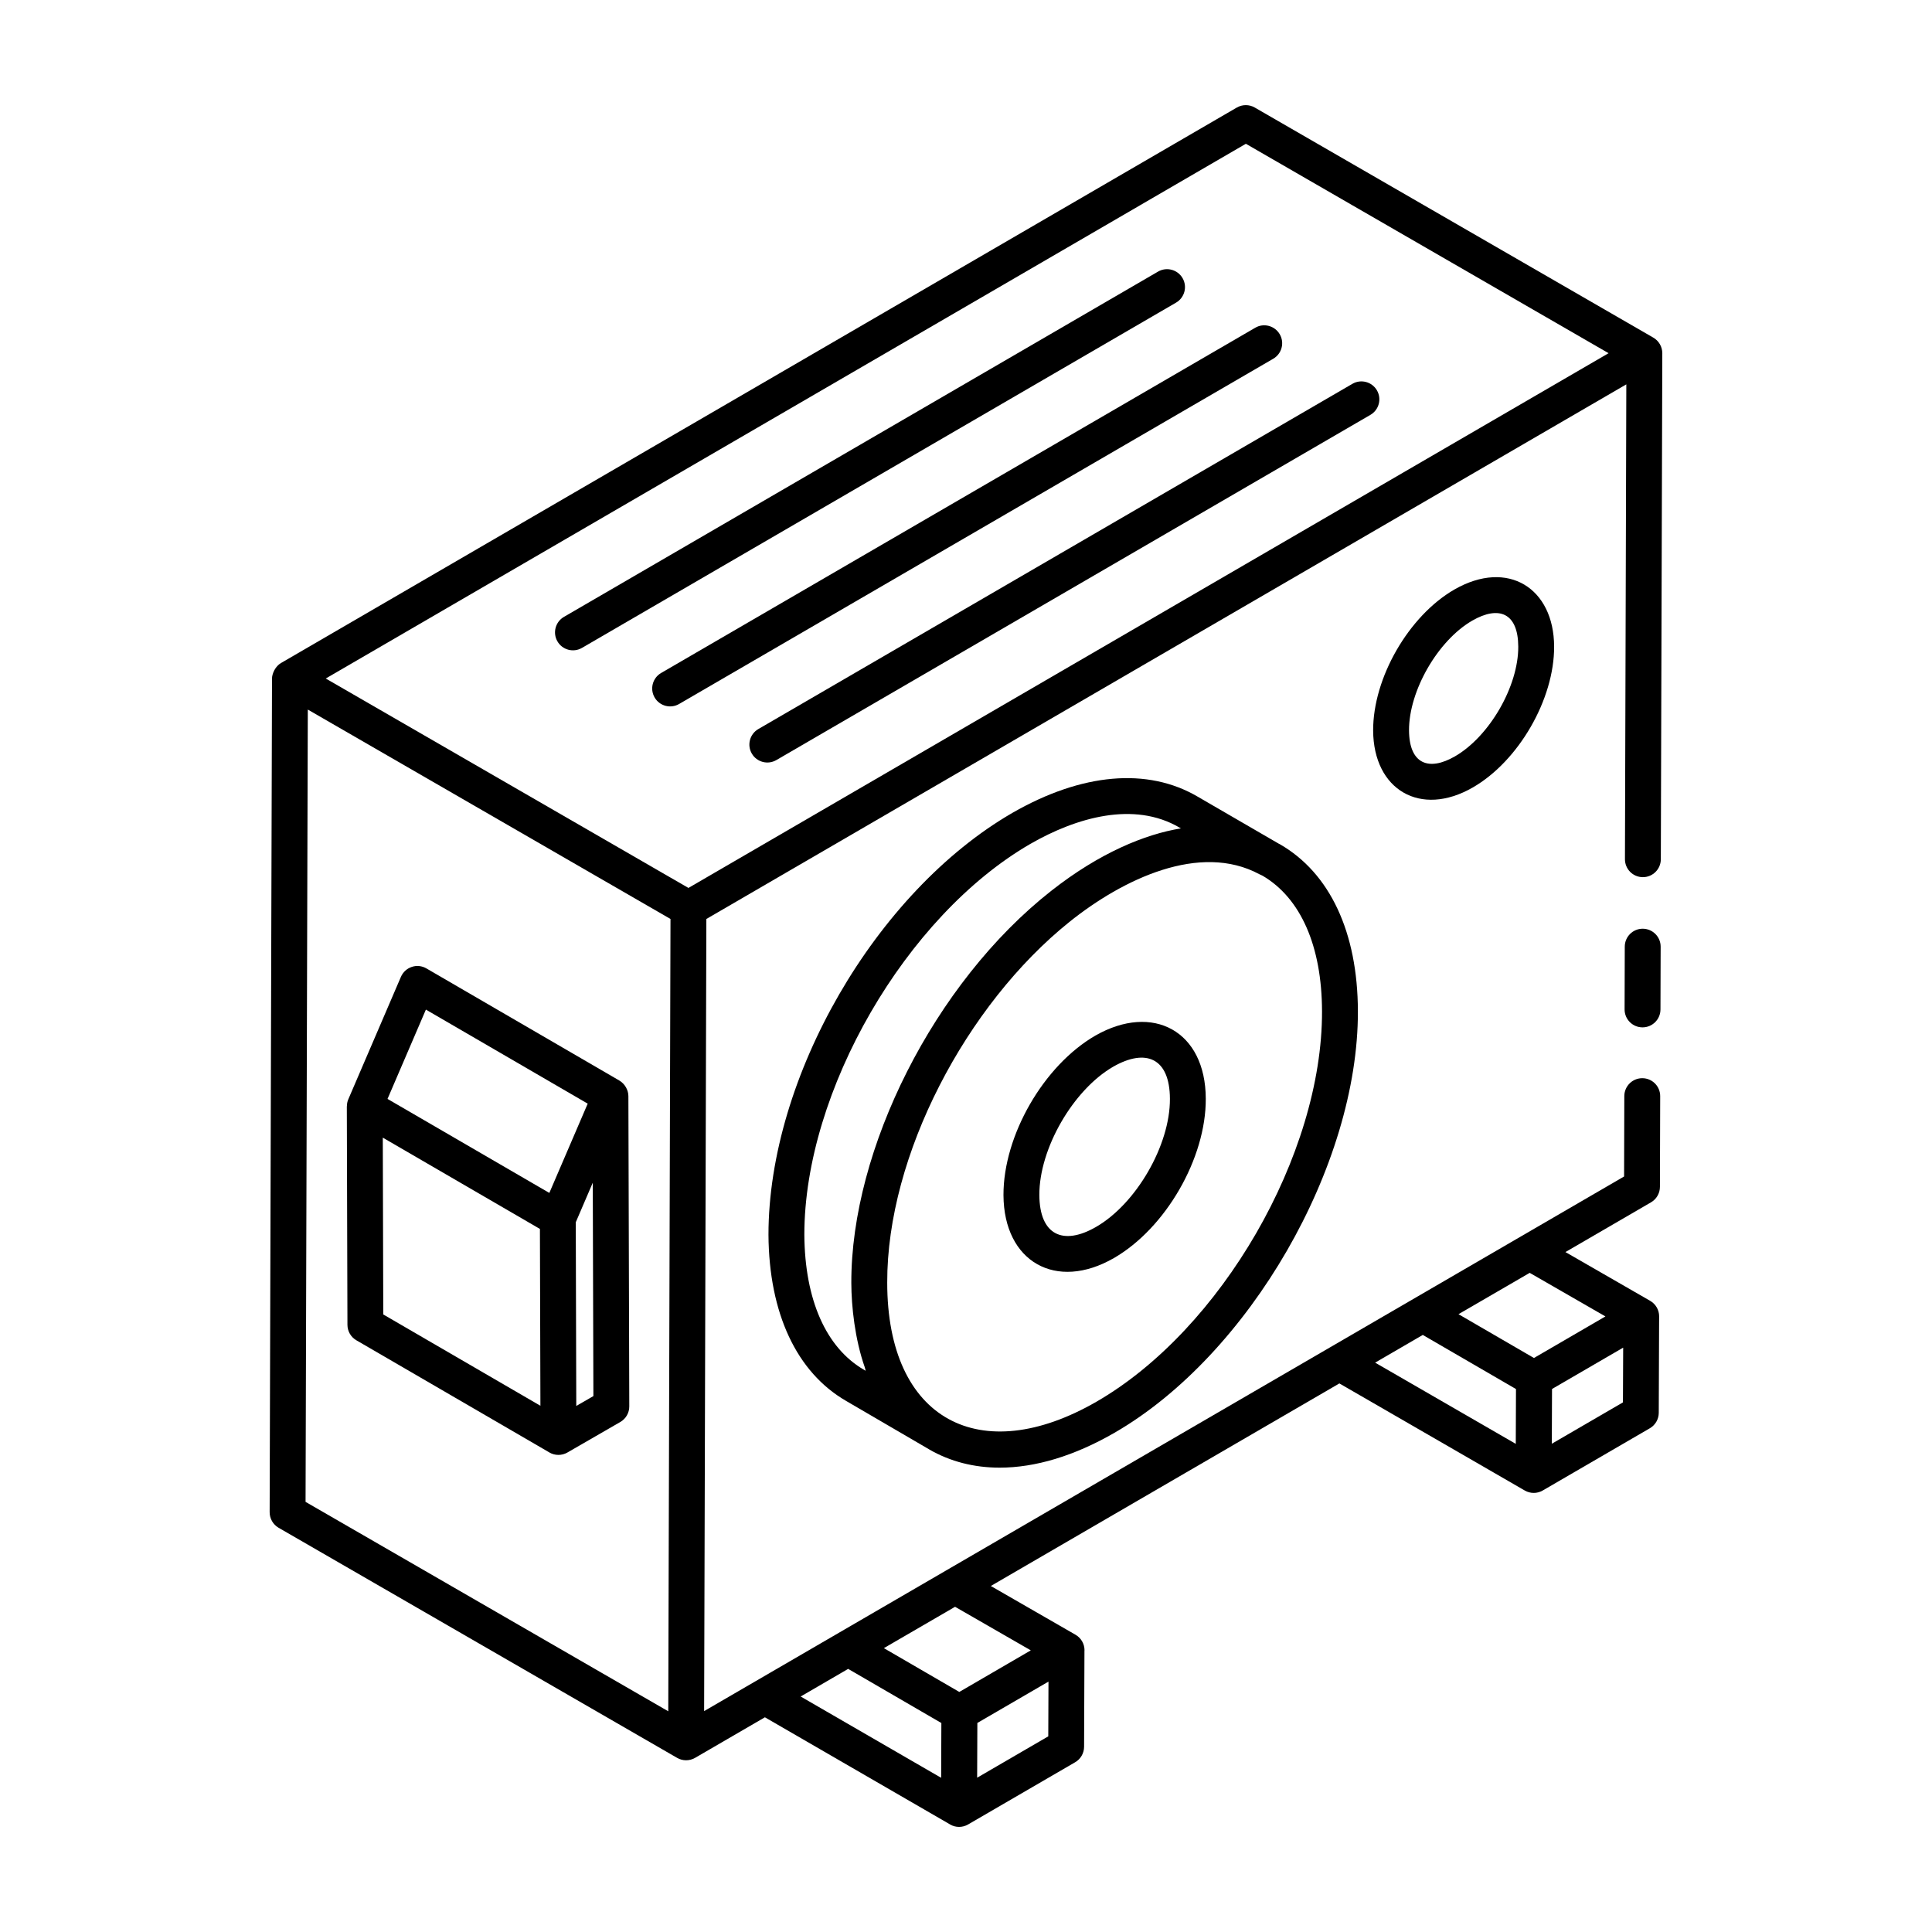
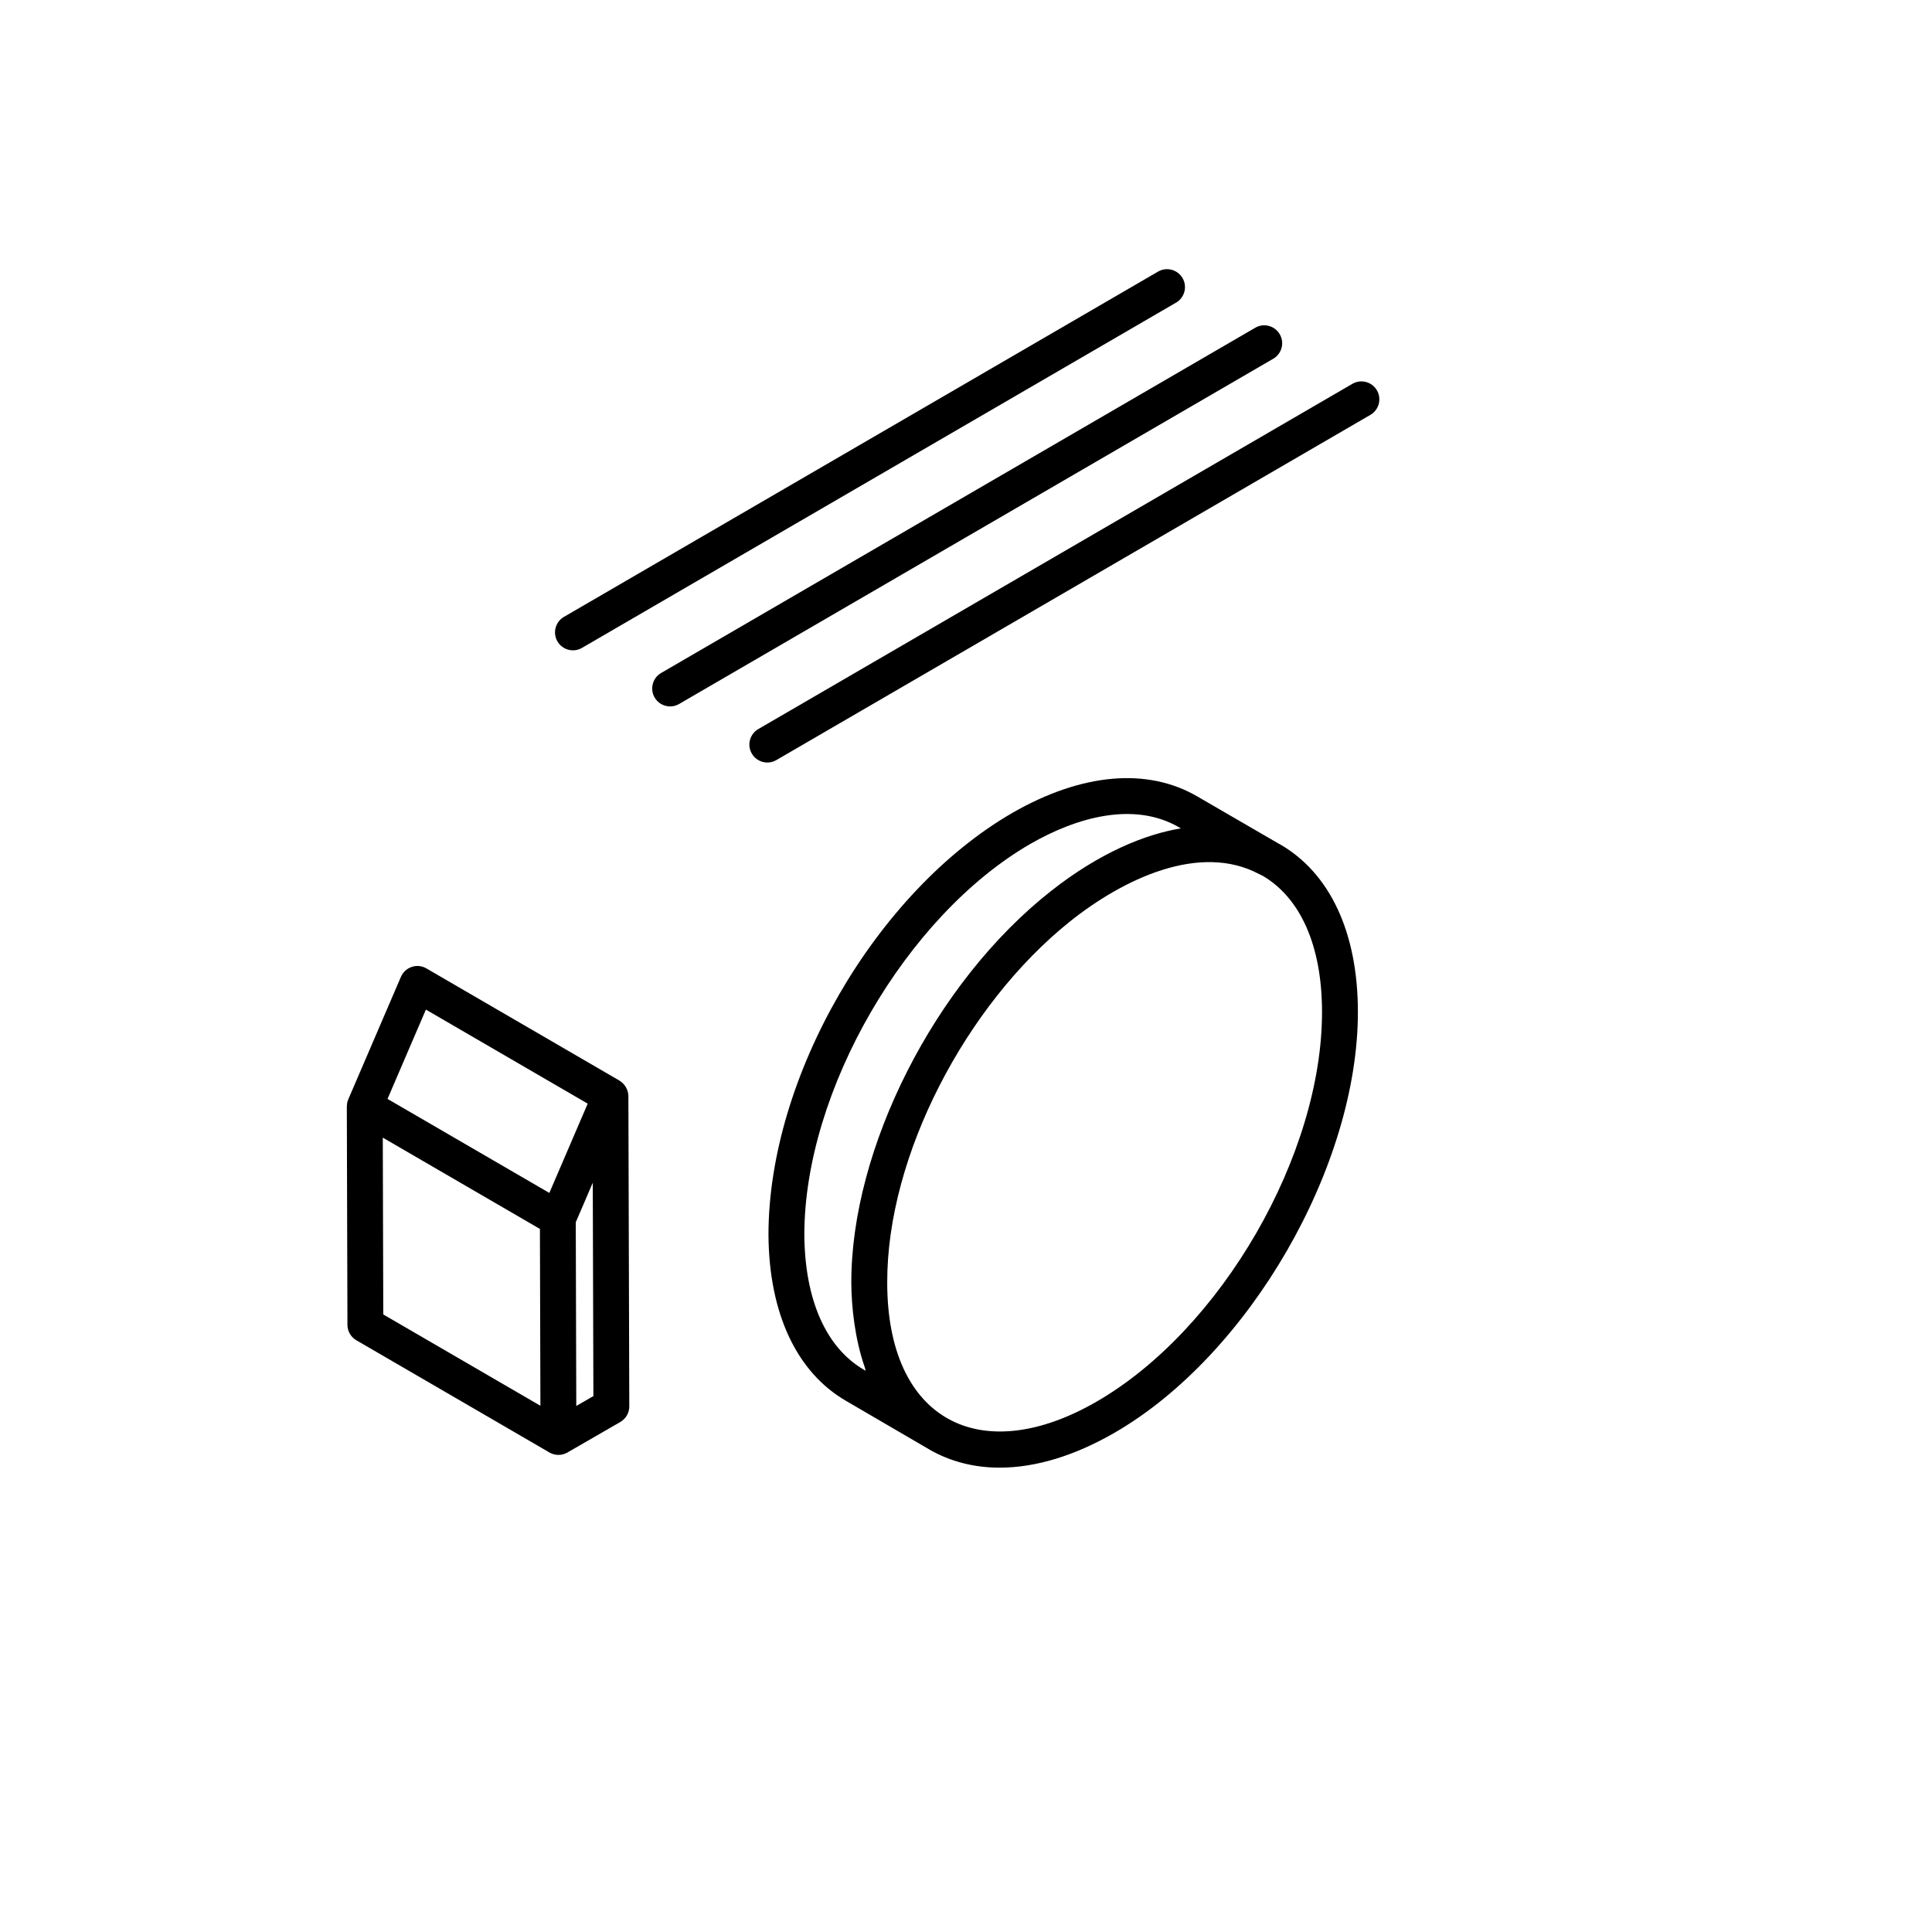
<svg xmlns="http://www.w3.org/2000/svg" fill="#000000" width="800px" height="800px" version="1.1" viewBox="144 144 512 512">
  <g>
-     <path d="m579.35 390.12h-0.016c-2.617 0-4.742 2.121-4.754 4.738l-0.047 16.637c-0.008 2.629 2.117 4.758 4.738 4.766h0.016c2.617 0 4.742-2.121 4.754-4.738l0.047-16.637c0.008-2.625-2.117-4.754-4.738-4.766z" />
-     <path d="m471.77 172.5-253.29 147.2c-0.004 0-0.008 0-0.012 0.004-0.004 0-0.004 0.004-0.008 0.008l-0.012 0.008c-1.445 0.84-2.356 2.742-2.363 4.094l-0.625 220.93c-0.004 1.703 0.902 3.277 2.375 4.133l105.61 60.977c1.465 0.844 3.262 0.852 4.75 0.004 0.004-0.004 0.008-0.008 0.012-0.012h0.008l18.492-10.746 49.047 28.379c0.012 0.008 0.02 0.023 0.031 0.031 1.457 0.84 3.273 0.859 4.766-0.008l28.379-16.492c1.457-0.844 2.359-2.406 2.363-4.09l0.098-25.531c0-0.02 0.016-0.035 0.016-0.055-0.004-1.699-0.91-3.262-2.383-4.109l-22.449-12.922 92.371-53.68c16.961 9.793 51.273 29.613 49.133 28.379 1.457 0.84 3.273 0.859 4.766-0.008l28.379-16.492c1.457-0.844 2.359-2.406 2.363-4.09 0.016-4.305 0.098-26.984 0.102-25.574-0.004-1.699-0.91-3.262-2.383-4.109l-22.453-12.922 22.68-13.18c1.457-0.844 2.359-2.406 2.363-4.094l0.07-24.035c0.008-2.629-2.113-4.758-4.738-4.766h-0.016c-2.617 0-4.742 2.121-4.754 4.738l-0.059 21.309c-28.102 16.324-250.68 145.68-243.8 141.68l0.59-209.92 243.8-141.68-0.363 125.83c-0.008 2.629 2.113 4.758 4.738 4.766h0.016c2.617 0 4.742-2.121 4.754-4.738l0.391-134.11c0-0.004-0.004-0.004-0.004-0.008s0.004-0.004 0.004-0.008c-0.004-1.668-0.891-3.254-2.375-4.113l-105.62-60.977c-1.477-0.855-3.301-0.855-4.769 0.008zm2.402 9.602 96.121 55.5-243.85 141.71-96.117-55.5 215.75-125.38 0.012-0.012zm-248.6 149.94c24.75 14.289 71.328 41.184 96.117 55.496-0.262 93.711-0.438 156.35-0.59 209.97l-96.121-55.496zm143.2 254.23 24.699 14.344-0.055 14.52-37.23-21.543c0.953-0.555 13.539-7.875 12.586-7.32zm53.031 17.879-18.848 10.957 0.055-14.508 18.848-10.957zm-24.699-34.336 20.066 11.547c-0.953 0.555-20.16 11.73-18.941 11.02l-19.992-11.609c1.473-0.855 19.996-11.613 18.867-10.957zm111.32-64.703 12.629-7.34c1.395 0.809 26.25 15.238 24.699 14.34l-0.055 14.527zm65.672 10.535-18.848 10.957 0.055-14.508 18.855-10.957zm-24.707-34.328 20.066 11.547c-0.953 0.555-20.16 11.727-18.941 11.016l-19.996-11.609c0.965-0.559 20.062-11.645 18.871-10.953z" />
    <path d="m293.45 307.48c-2.266 1.316-3.039 4.227-1.719 6.5 1.316 2.266 4.223 3.039 6.5 1.719l157.44-91.5c2.266-1.316 3.039-4.227 1.719-6.5-1.328-2.269-4.234-3.039-6.5-1.719z" />
    <path d="m317.48 328.84c1.328 2.289 4.25 3.031 6.492 1.723l157.45-91.492c2.269-1.316 3.043-4.227 1.723-6.492-1.328-2.277-4.246-3.043-6.492-1.723l-157.45 91.492c-2.266 1.316-3.039 4.227-1.719 6.492z" />
    <path d="m343.24 343.71c1.316 2.266 4.223 3.039 6.5 1.719l157.44-91.492c2.266-1.316 3.039-4.227 1.719-6.5-1.324-2.269-4.234-3.035-6.5-1.719l-157.44 91.492c-2.266 1.32-3.043 4.231-1.719 6.5z" />
-     <path d="m529.44 300.22c-12.129 7-21.586 23.418-21.543 37.383 0.082 15.691 12.52 23.086 26.414 15.082 12.152-7 21.617-23.41 21.547-37.363-0.055-15.422-12.211-23.234-26.418-15.102zm16.914 15.145c0.051 10.488-7.637 23.812-16.785 29.082-6.902 3.984-12.113 2.082-12.164-6.887-0.039-10.504 7.652-23.836 16.773-29.098 7.094-4.066 12.137-1.996 12.176 6.894v0.008z" />
    <path d="m482.91 367.6-21.516-12.48c-13.273-7.789-30.691-6.269-49.066 4.281-36.266 20.965-64.676 70.074-64.676 111.83 0.133 20.82 7.469 36.473 20.633 44.062l21.844 12.742h0.004c0.004 0.004 0.008 0 0.012 0.004 0.047 0.027 0.09 0.066 0.137 0.094 5.582 3.211 11.879 4.809 18.645 4.809 9.43 0 19.785-3.102 30.426-9.242 35.688-20.605 64.625-70.73 64.504-111.75-0.059-20.879-7.406-36.586-20.691-44.23-0.078-0.047-0.172-0.074-0.254-0.121zm-109.86 139.46c-10.137-5.844-15.781-18.594-15.891-35.871 0-38 26.883-84.461 59.918-103.56 12.168-6.988 27.434-11.402 39.527-4.301l0.355 0.203c-9.484 1.539-21.539 6.453-34.371 16.551-31.086 24.426-53.082 68.547-52.98 103.91 0.02 6.203 0.941 14.914 3.582 22.41 0.098 0.27 0.125 0.602 0.227 0.867zm121.3-95.086c0.113 37.973-26.695 84.398-59.75 103.48-30.73 17.73-55.477 4.977-55.477-31.535-0.102-33.781 20.992-73.699 48.277-95.594 14.215-11.398 34.594-21.129 50.359-12.641 0.25 0.133 0.527 0.219 0.773 0.363l0.039 0.023c0.016 0.008 0.031 0.008 0.043 0.016 10.094 5.926 15.688 18.648 15.734 35.883z" />
-     <path d="m434.29 418.44c-13.711 7.918-24.41 26.484-24.359 42.281 0.094 17.754 13.984 25.477 29.25 16.688 13.742-7.918 24.441-26.469 24.363-42.242-0.047-17.938-14.004-25.434-29.254-16.727zm19.75 16.758c0.066 12.254-8.91 27.812-19.602 33.965-8.672 4.992-14.949 2.195-15-8.488-0.043-12.277 8.941-27.844 19.586-33.996 8.641-4.93 14.98-2.309 15.016 8.508v0.012z" />
    <path d="m310.53 434.47c-0.004-1.539-0.895-3.211-2.324-4.062-0.016-0.008-0.023-0.023-0.035-0.031l-51.164-29.734c-1.18-0.688-2.606-0.844-3.879-0.402-1.297 0.426-2.34 1.387-2.879 2.637l-13.949 32.461c-0.254 0.59-0.359 1.203-0.367 1.816 0 0.027-0.02 0.047-0.02 0.074l0.164 57.867c0.004 1.691 0.906 3.25 2.363 4.094 0.961 0.559 52.133 30.293 51.168 29.734 0.004 0.004 0.008 0.008 0.012 0.012 1.445 0.832 3.262 0.852 4.75-0.004l14.023-8.094c1.477-0.855 2.383-2.426 2.375-4.133zm-53.664-22.914 42.883 24.922-10.168 23.66-42.883-24.914zm-11.422 33.93 41.641 24.195 0.133 46.863-41.645-24.199zm51.277 71.105c-0.004-0.977-0.141-50.723-0.133-48.68 0.418-0.969 4.918-11.449 4.504-10.48l0.164 56.547z" />
  </g>
</svg>